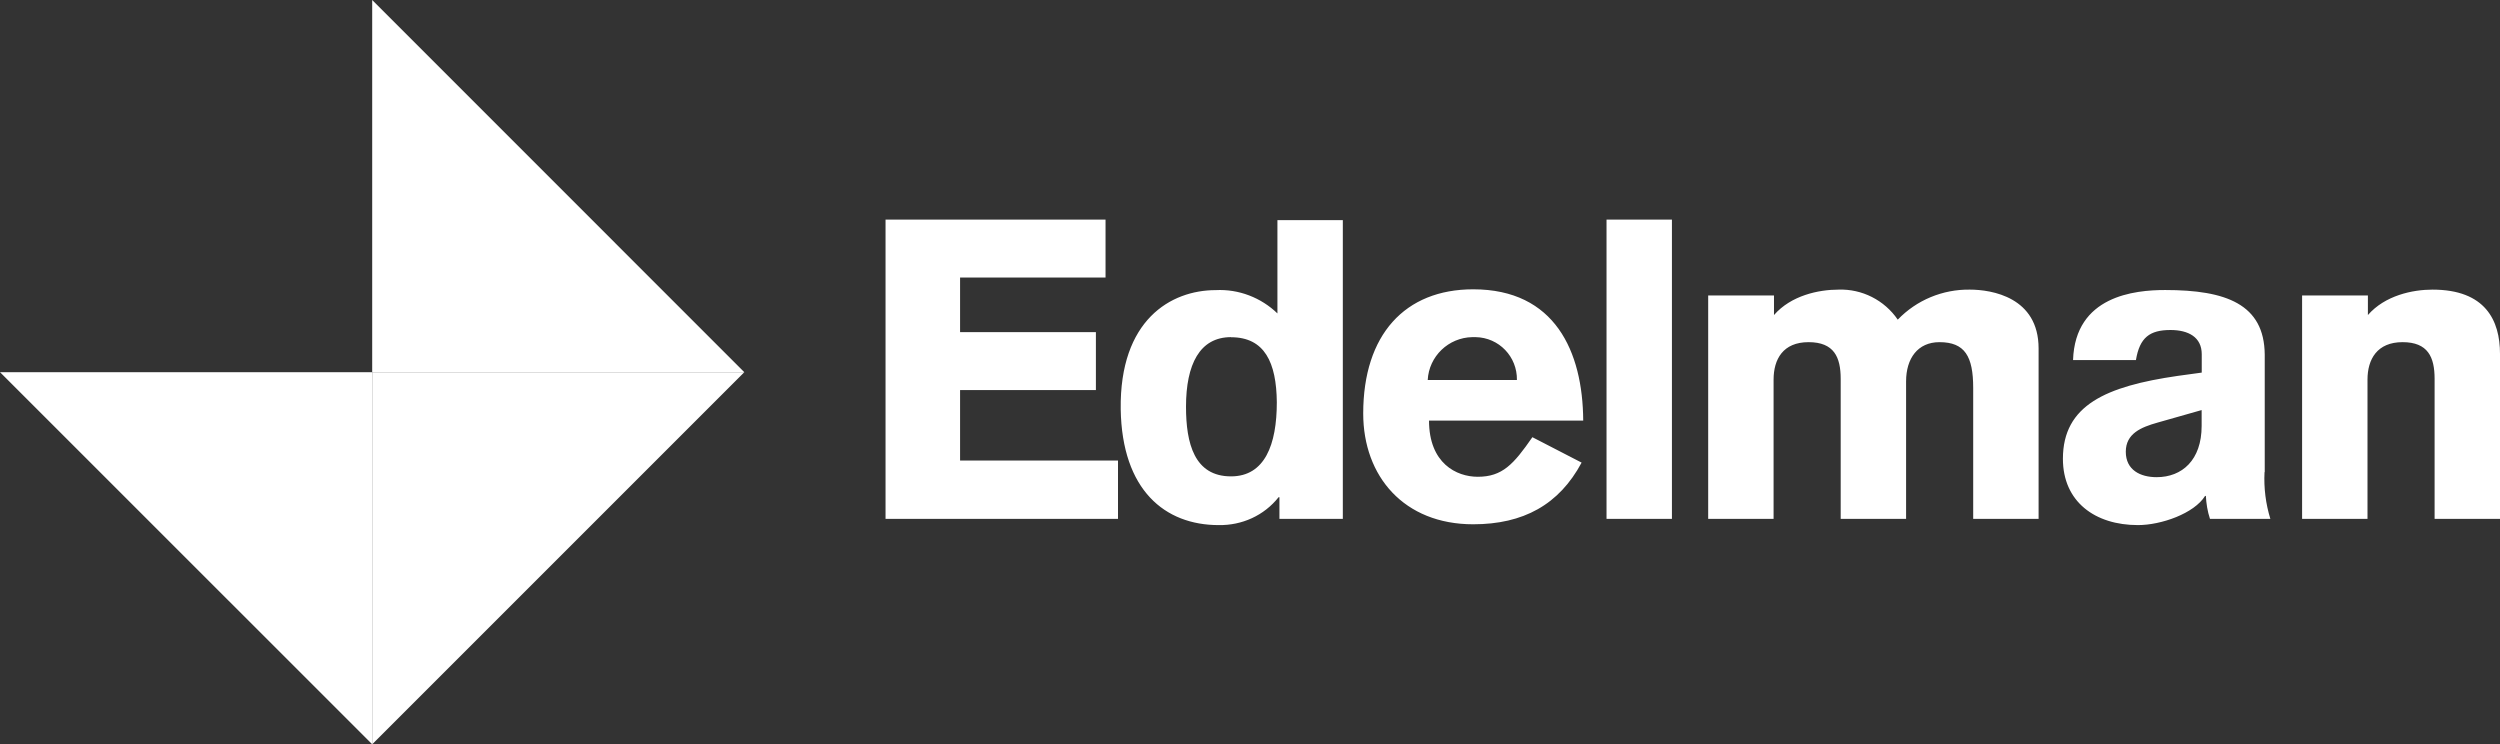
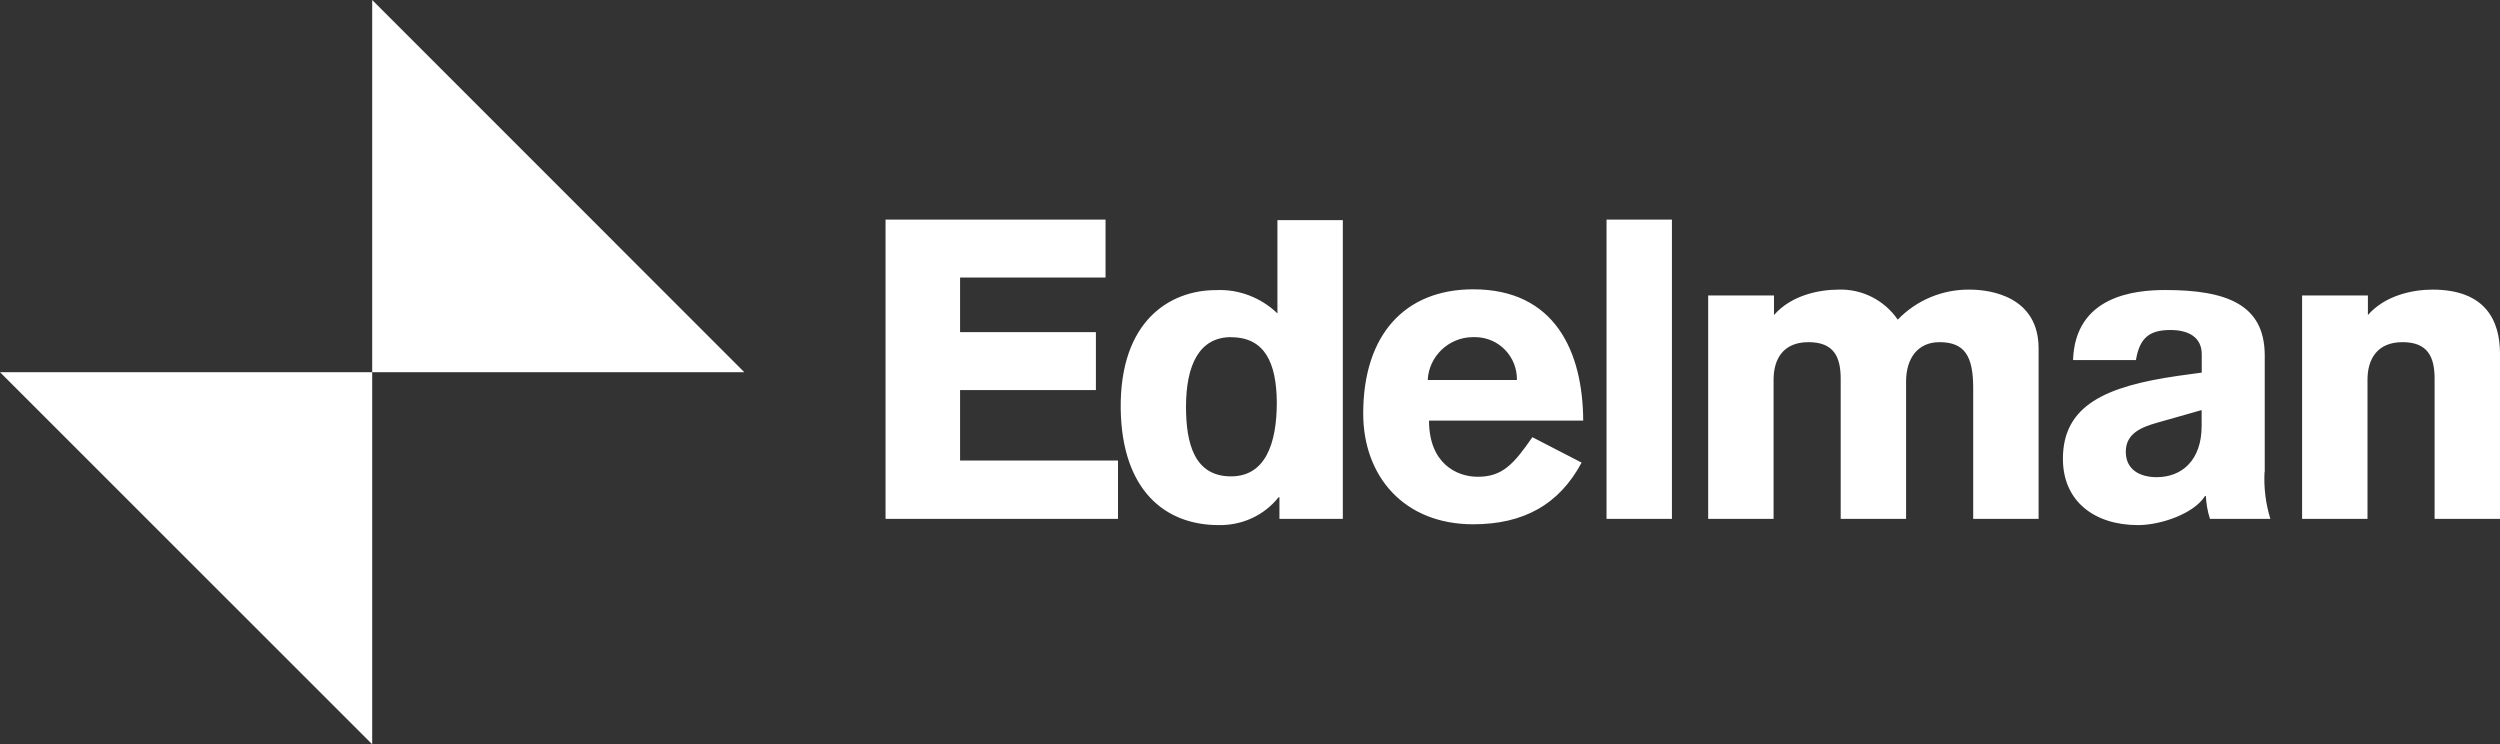
<svg xmlns="http://www.w3.org/2000/svg" id="Layer_2" viewBox="0 0 248.86 74.09">
  <rect x="0" y="0" width="248.86" height="74.09" fill="#333333" stroke="none" />
  <defs>
    <style>.cls-1{fill:#fff;}</style>
  </defs>
  <g id="Layer_1-2">
    <polygon class="cls-1" points="0 37.05 37.05 74.09 37.05 37.05 0 37.05" />
    <polygon class="cls-1" points="37.05 0 37.05 37.05 74.09 37.05 37.05 0" />
-     <polygon class="cls-1" points="37.05 37.05 37.05 74.09 74.09 37.05 37.05 37.05" />
    <path class="cls-1" d="M229.24,29.41h6.47v1.95c1.7-1.95,4.44-2.53,6.43-2.53,5.27,0,6.72,3.07,6.72,6.39v16.43h-6.51v-13.94c0-2.16-.66-3.65-3.19-3.65s-3.49,1.7-3.49,3.73v13.86h-6.51v-22.24M225.42,47c-.08,1.58.12,3.15.58,4.65h-6.01c-.25-.75-.37-1.54-.41-2.28h-.08c-1.08,1.74-4.36,2.9-6.68,2.9-4.27,0-7.47-2.32-7.47-6.6,0-5.35,4.32-7.22,11.41-8.25l2.41-.33v-1.83c0-1.7-1.33-2.41-3.11-2.41-2.07,0-3.07.75-3.44,2.99h-6.26c.21-6.39,6.14-6.97,9.17-6.97,6.06,0,9.87,1.41,9.91,6.43v11.7ZM219.16,40.82l-4.4,1.25c-1.62.46-3.15,1.08-3.15,2.9s1.45,2.53,3.07,2.53c2.53,0,4.48-1.7,4.48-5.1v-1.58ZM170.08,29.41h6.51v1.95c1.7-1.95,4.44-2.53,6.43-2.53,2.32-.08,4.56,1.04,5.89,2.99,1.87-1.95,4.48-3.03,7.18-2.99,2.16,0,6.84.75,6.84,5.85v16.97h-6.51v-13.03c0-3.15-.83-4.56-3.36-4.56-2.16,0-3.32,1.62-3.32,3.9v13.69h-6.51v-13.94c0-2.16-.66-3.65-3.2-3.65s-3.48,1.7-3.48,3.73v13.86h-6.51v-22.24M159.88,21.86h6.55v29.79h-6.51v-29.79h-.04ZM142.25,41.86c0,4.27,2.74,5.6,4.85,5.6,2.45,0,3.57-1.24,5.44-3.94l4.9,2.53c-2.24,4.19-5.81,6.14-10.79,6.14-6.89,0-10.95-4.77-10.95-11.03,0-7.84,4.15-12.36,10.95-12.36,8.13,0,10.91,6.18,10.95,13.07h-15.35ZM151,37.83c.04-2.32-1.78-4.23-4.11-4.27h-.33c-2.37.04-4.32,1.91-4.44,4.27h8.88ZM133.62,51.65h-6.26v-2.16h-.08c-1.45,1.83-3.65,2.82-5.97,2.78-5.35,0-9.62-3.48-9.75-11.53-.12-8.88,4.98-11.86,9.46-11.86,2.28-.12,4.52.75,6.14,2.32v-9.29h6.51v29.74h-.04ZM122.54,33.56c-3.11,0-4.48,2.7-4.48,6.93,0,3.65.83,6.93,4.48,6.93,3.36,0,4.56-3.15,4.56-7.38-.04-3.94-1.2-6.47-4.56-6.47M88.15,51.65v-29.79h21.9v5.77h-14.48v5.43h13.52v5.77h-13.52v7.01h15.72v5.81h-23.15Z" />
  </g>
</svg>